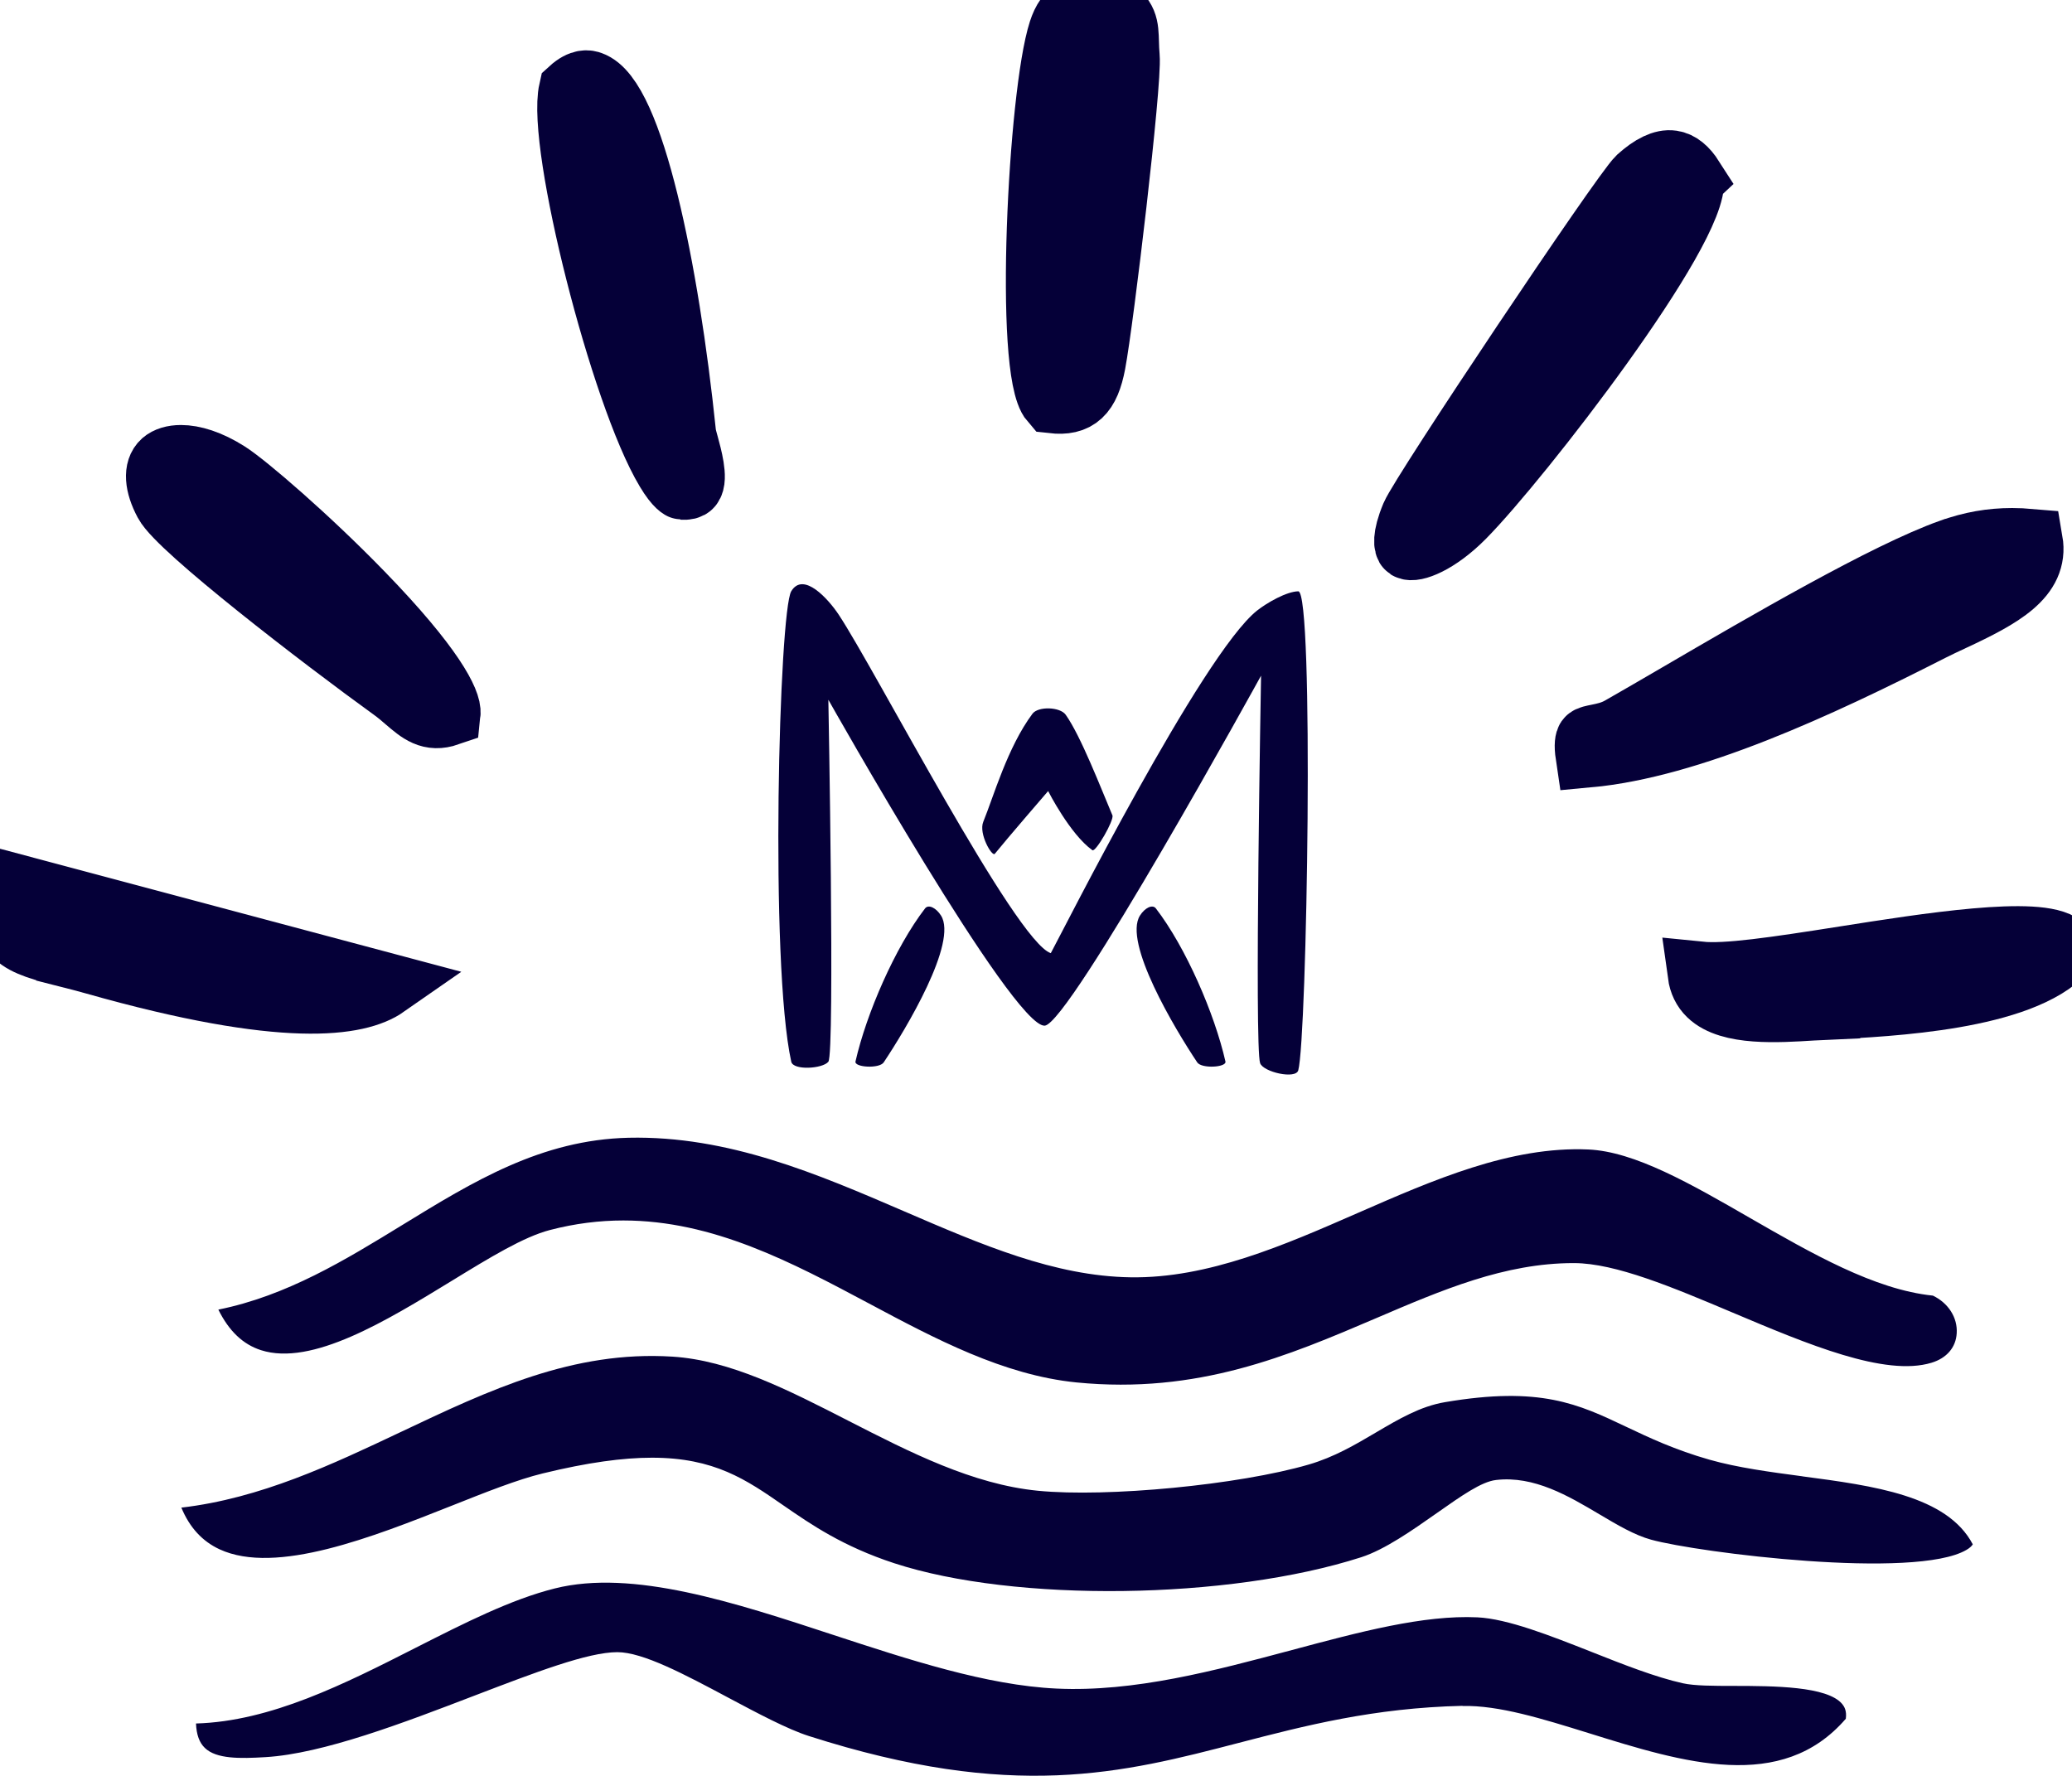
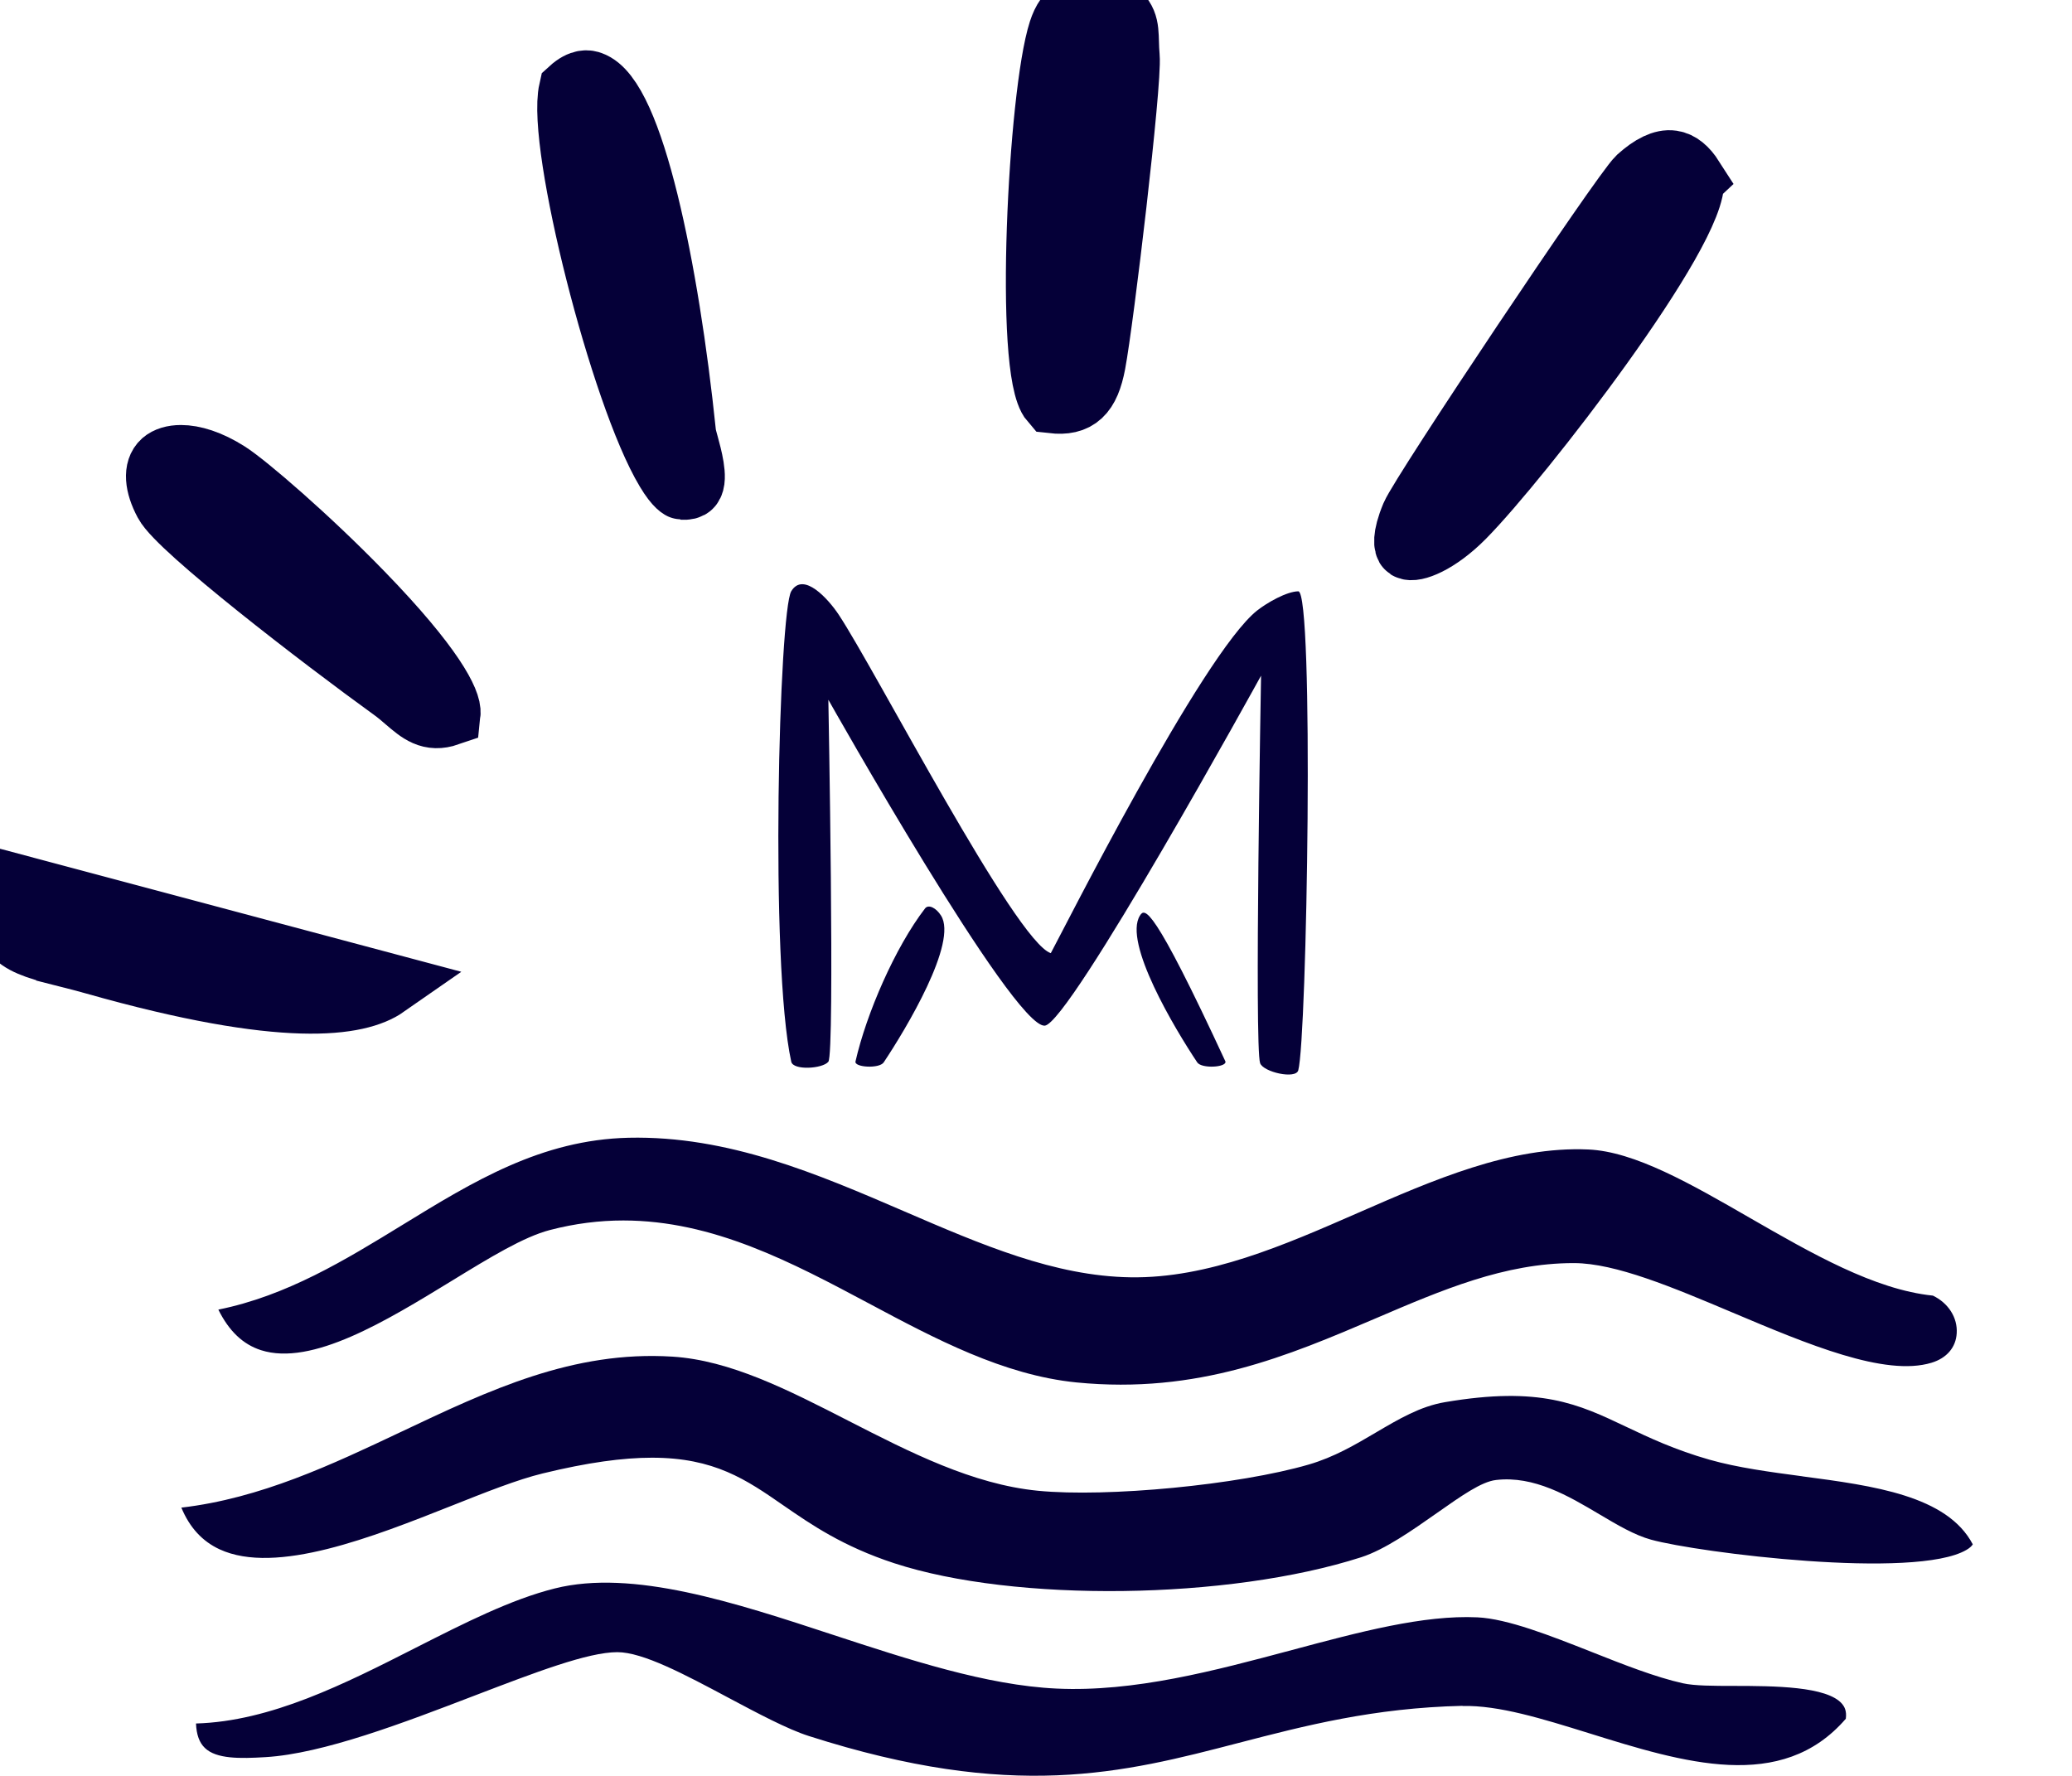
<svg xmlns="http://www.w3.org/2000/svg" width="42" height="36" viewBox="0 0 42 36" fill="none">
  <g clip-path="url(#clip0_852_27454)">
    <path d="M19.911 17.611C19.902 17.596 19.801 17.59 19.66 17.366L19.911 17.611Z" fill="#050038" />
    <path d="M12.891 7.827L12.641 7.583C12.715 7.667 12.851 7.75 12.891 7.827Z" fill="#050038" />
-     <path d="M22.549 16.528C22.589 16.623 22.209 17.282 22.143 17.235C21.689 16.911 21.246 16.036 21.246 16.036C21.246 16.036 20.41 17.004 20.165 17.308C20.11 17.375 19.833 16.9 19.931 16.66C20.141 16.146 20.422 15.149 20.928 14.469C21.045 14.313 21.489 14.329 21.602 14.489C21.909 14.921 22.315 15.976 22.549 16.528Z" fill="#050038" />
    <path d="M25.562 13.698C25.562 13.698 25.425 21.219 25.543 21.552C25.607 21.733 26.263 21.883 26.316 21.698C26.494 21.057 26.642 11.982 26.316 11.987C26.084 11.99 25.689 12.213 25.48 12.378C24.367 13.263 21.517 18.927 21.3 19.322C20.585 19.09 17.738 13.569 17 12.459C16.791 12.144 16.285 11.578 16.039 11.985C15.794 12.391 15.599 19.52 16.039 21.523C16.079 21.703 16.675 21.667 16.791 21.523C16.926 21.355 16.791 14.185 16.791 14.185C16.791 14.185 20.531 20.827 21.176 20.792C21.674 20.765 25.562 13.697 25.562 13.697V13.698Z" fill="#050038" />
    <path d="M17.341 21.518C17.562 20.547 18.143 19.206 18.751 18.415C18.822 18.325 18.977 18.406 19.074 18.559C19.42 19.102 18.363 20.862 17.913 21.536C17.824 21.669 17.314 21.638 17.341 21.518Z" fill="#050038" />
-     <path d="M24.84 21.518C24.619 20.547 24.038 19.206 23.43 18.415C23.36 18.325 23.204 18.406 23.108 18.559C22.762 19.102 23.818 20.862 24.268 21.536C24.357 21.669 24.868 21.638 24.84 21.518Z" fill="#050038" />
+     <path d="M24.84 21.518C23.36 18.325 23.204 18.406 23.108 18.559C22.762 19.102 23.818 20.862 24.268 21.536C24.357 21.669 24.868 21.638 24.84 21.518Z" fill="#050038" />
    <path d="M39.178 26.264C37.997 26.143 36.718 25.406 35.48 24.694C34.275 23.999 33.135 23.343 32.196 23.302C30.621 23.232 29.048 23.922 27.527 24.587C26.033 25.241 24.488 25.917 22.916 25.893C21.377 25.87 19.896 25.232 18.327 24.555C16.573 23.799 14.762 23.019 12.743 23.064C10.973 23.105 9.6 23.946 8.148 24.837C7.001 25.54 5.816 26.267 4.426 26.548C4.641 26.983 4.926 27.253 5.29 27.37C6.32 27.701 7.83 26.777 9.16 25.963C9.94 25.485 10.614 25.074 11.145 24.935C11.659 24.801 12.154 24.741 12.635 24.741C14.458 24.741 16.057 25.594 17.615 26.424C18.953 27.138 20.339 27.876 21.819 28.024C24.279 28.268 26.115 27.482 27.891 26.723C29.233 26.148 30.501 25.605 31.896 25.605H31.909C32.748 25.608 33.9 26.093 35.12 26.608C36.638 27.249 38.21 27.912 39.153 27.625C39.46 27.532 39.647 27.314 39.663 27.027C39.683 26.711 39.494 26.414 39.178 26.263V26.264Z" fill="#050038" />
    <path d="M36.535 29.927C35.888 29.841 35.221 29.752 34.654 29.591C33.95 29.391 33.427 29.143 32.965 28.924C31.991 28.461 31.22 28.096 29.29 28.424C28.788 28.509 28.353 28.767 27.892 29.038C27.475 29.284 27.044 29.539 26.527 29.689C25.113 30.101 22.446 30.358 21.039 30.22C19.714 30.09 18.442 29.438 17.212 28.809C15.973 28.174 14.803 27.575 13.629 27.501C11.616 27.375 9.922 28.177 8.13 29.026C6.729 29.689 5.281 30.375 3.676 30.562C3.844 30.966 4.1 31.244 4.451 31.407C5.594 31.937 7.569 31.152 9.157 30.523C9.843 30.25 10.49 29.993 11 29.869C11.918 29.645 12.632 29.55 13.215 29.55C14.483 29.55 15.127 29.995 15.88 30.517C16.445 30.907 17.083 31.347 18.126 31.689C20.568 32.488 24.902 32.433 27.591 31.568C28.068 31.415 28.631 31.02 29.127 30.671C29.632 30.316 30.031 30.036 30.324 30.002C31.097 29.911 31.797 30.328 32.415 30.694C32.784 30.913 33.133 31.12 33.469 31.212C34.428 31.476 38.823 32.027 39.86 31.419C39.922 31.383 39.965 31.345 39.989 31.307C39.47 30.318 37.977 30.119 36.535 29.928V29.927Z" fill="#050038" />
    <path d="M29.646 34.583C30.381 34.566 31.265 34.842 32.203 35.133C34.125 35.732 36.113 36.35 37.415 34.842C37.437 34.681 37.385 34.596 37.342 34.543C37.038 34.18 35.951 34.178 35.157 34.176C34.724 34.176 34.35 34.175 34.114 34.123C33.562 34.001 32.902 33.741 32.264 33.488C31.426 33.157 30.559 32.815 29.946 32.786C28.855 32.735 27.558 33.082 26.187 33.449C24.616 33.869 22.993 34.304 21.415 34.23C20.002 34.164 18.421 33.644 16.89 33.142C14.891 32.485 12.824 31.805 11.247 32.2C10.359 32.422 9.424 32.897 8.434 33.399C6.985 34.136 5.487 34.895 3.973 34.938C3.982 35.164 4.041 35.327 4.152 35.433C4.385 35.66 4.866 35.651 5.382 35.62C6.55 35.55 8.185 34.923 9.626 34.37C10.854 33.9 11.913 33.493 12.513 33.492C13.032 33.492 13.877 33.942 14.771 34.419C15.357 34.731 15.964 35.054 16.393 35.191C20.537 36.519 22.758 35.943 25.11 35.331C26.451 34.983 27.837 34.622 29.645 34.58L29.646 34.583Z" fill="#050038" />
    <path d="M34.291 3.623C34.167 3.429 34.034 3.321 33.893 3.301C33.714 3.274 33.49 3.382 33.227 3.618C32.907 3.92 28.843 9.995 28.647 10.461C28.46 10.909 28.511 11.069 28.544 11.09C28.649 11.156 29.121 10.998 29.654 10.459C30.799 9.298 34.414 4.627 34.29 3.624L34.291 3.623Z" fill="#050038" stroke="#050038" stroke-width="1.315" stroke-miterlimit="10" />
    <path d="M22.85 1.147C22.84 1.043 22.838 0.946 22.835 0.86C22.826 0.53 22.821 0.36 22.475 0.149C21.892 0.07 21.646 0.195 21.503 0.634C21.092 1.9 20.805 7.518 21.336 8.127C21.825 8.183 22.043 7.978 22.16 7.364C22.326 6.487 22.898 1.673 22.85 1.147Z" fill="#050038" stroke="#050038" stroke-width="1.315" stroke-miterlimit="10" />
-     <path d="M39.545 11.175C38.242 11.638 35.807 13.057 34.029 14.095C33.59 14.351 33.19 14.584 32.856 14.774C32.684 14.872 32.519 14.904 32.389 14.931C32.299 14.949 32.215 14.965 32.195 14.993C32.181 15.015 32.155 15.086 32.188 15.307C34.252 15.118 36.849 13.914 39.129 12.753C39.269 12.681 39.417 12.613 39.575 12.539C40.572 12.074 41.278 11.682 41.157 10.973C41.029 10.962 40.906 10.956 40.787 10.956C40.358 10.956 39.966 11.026 39.547 11.175H39.545Z" fill="#050038" stroke="#050038" stroke-width="1.315" stroke-miterlimit="10" />
    <path d="M13.831 9.879C13.911 9.884 13.966 9.871 13.992 9.84C14.103 9.707 13.973 9.241 13.919 9.042C13.889 8.932 13.864 8.847 13.857 8.783C13.513 5.454 12.796 1.975 11.969 1.693C11.925 1.677 11.794 1.633 11.578 1.83C11.332 2.918 12.616 8.001 13.534 9.527C13.729 9.854 13.83 9.879 13.831 9.879Z" fill="#050038" stroke="#050038" stroke-width="1.315" stroke-miterlimit="10" />
    <path d="M7.964 13.957C8.065 14.03 8.155 14.106 8.241 14.181C8.526 14.425 8.72 14.592 9.084 14.467C9.109 14.24 8.768 13.53 7.323 12.042C6.221 10.906 4.978 9.84 4.607 9.604C4.232 9.366 3.907 9.273 3.668 9.273C3.513 9.273 3.393 9.312 3.318 9.377C3.159 9.519 3.177 9.819 3.371 10.182C3.645 10.701 6.545 12.933 7.964 13.957Z" fill="#050038" stroke="#050038" stroke-width="1.315" stroke-miterlimit="10" />
    <path d="M1.39 19.366C1.555 19.408 1.732 19.452 1.92 19.506C5.8 20.606 7.265 20.352 7.813 19.97L0.169 17.931C-0.004 19.012 0.376 19.107 1.39 19.364V19.366Z" fill="#050038" stroke="#050038" stroke-width="1.315" stroke-miterlimit="10" />
-     <path d="M37.05 20.417C38.33 20.355 40.966 20.226 41.85 19.262C41.841 19.238 41.827 19.219 41.802 19.199C41.341 18.809 39.057 19.168 37.39 19.431C35.973 19.654 34.995 19.799 34.461 19.745C34.484 19.912 34.55 20.046 34.657 20.149C35.062 20.541 36.029 20.481 36.737 20.436C36.846 20.43 36.952 20.422 37.05 20.418V20.417Z" fill="#050038" stroke="#050038" stroke-width="1.315" stroke-miterlimit="10" />
  </g>
  <defs>
    <clipPath id="clip0_852_27454">
      <rect width="42" height="36" fill="white" />
    </clipPath>
  </defs>
</svg>